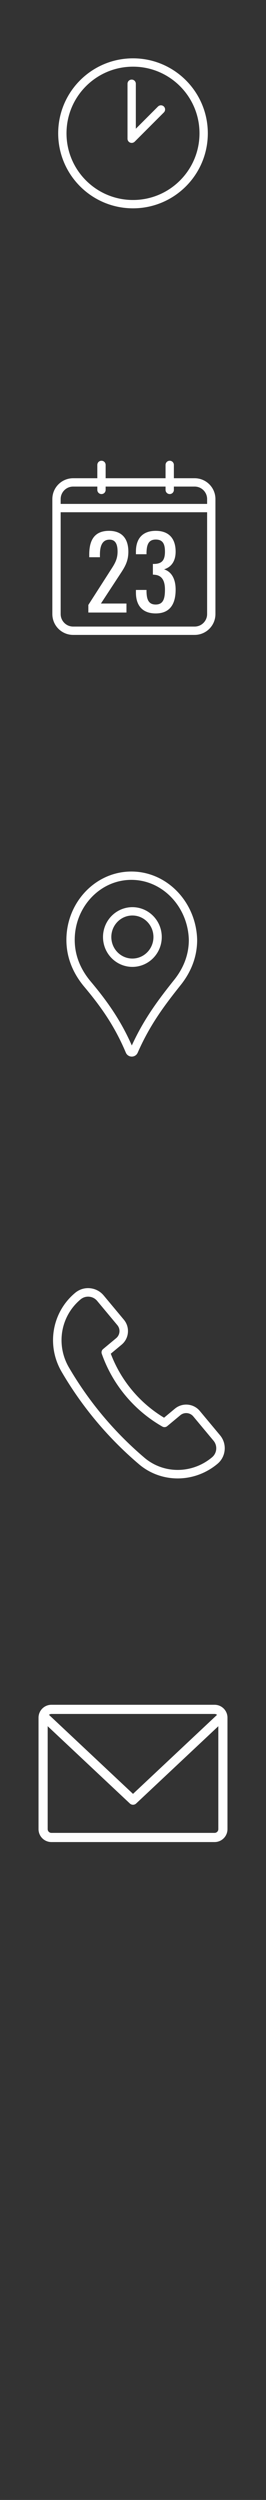
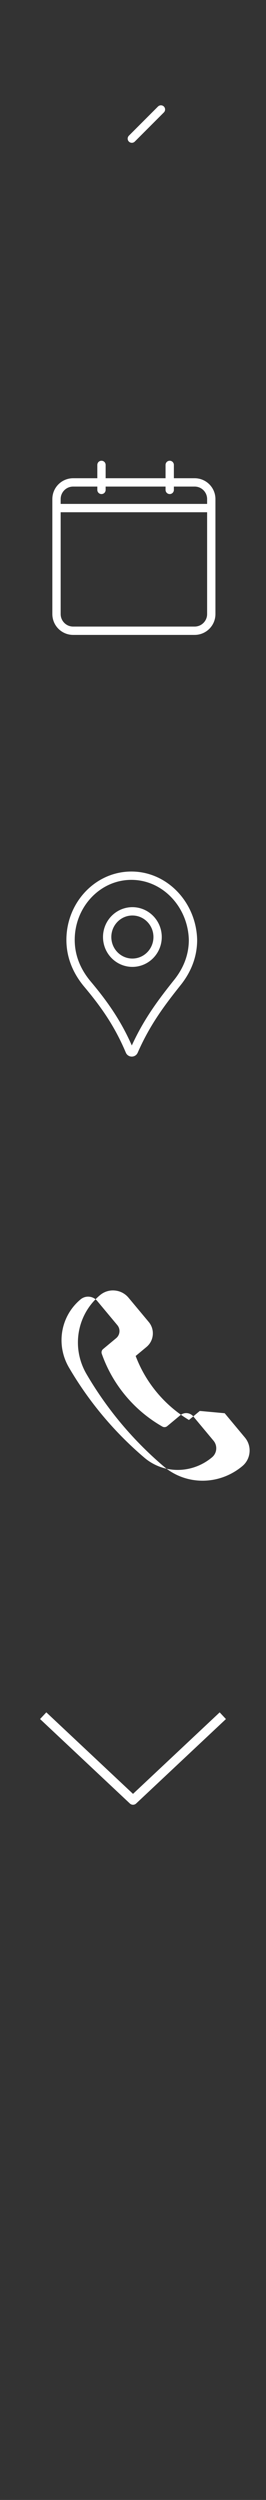
<svg xmlns="http://www.w3.org/2000/svg" width="100%" height="100%" viewBox="0 0 64 600" version="1.1" xml:space="preserve" style="fill-rule:evenodd;clip-rule:evenodd;">
  <rect x="0" y="0" width="64" height="600" fill="#333333" stroke="none" />
-   <path d="M32,49c9.389,0 17,-7.611 17,-17c0,-9.389 -7.611,-17 -17,-17c-9.389,0 -17,7.611 -17,17c0,9.388 7.611,17 17,17Z" style="fill:none;fill-rule:nonzero;stroke:#fff;stroke-width:2px;" />
-   <path d="M31.68,33.299l0,-13.199" style="fill:none;fill-rule:nonzero;stroke:#fff;stroke-width:2px;stroke-linecap:round;" />
  <path d="M31.719,33.275l7.001,-7.001" style="fill:none;fill-rule:nonzero;stroke:#fff;stroke-width:2px;stroke-linecap:round;" />
  <path d="M17.595,115.778c-2.209,0 -4,1.791 -4,4l-0,27.603c-0,2.209 1.791,4 4,4l29.238,0c2.209,0 4,-1.791 4,-4l-0,-27.603c-0,-2.209 -1.791,-4 -4,-4l-29.238,0Zm-3.964,6.164l36.202,0" style="fill:none;fill-rule:nonzero;stroke:#fff;stroke-width:2px;" />
  <path d="M24.416,111.579l-0,6m16.417,-6l-0,6" style="fill:none;fill-rule:nonzero;stroke:#fff;stroke-width:2px;stroke-linecap:round;" />
-   <path d="M21.257,147.012l9.168,0l-0,-2.16l-6.144,0l4.464,-6.816c1.128,-1.728 2.136,-3.12 2.136,-5.616c-0,-3.144 -1.536,-5.016 -4.656,-5.016c-3.456,0 -4.752,2.184 -4.752,5.664l-0,0.672l2.568,0l-0,-0.648c-0,-1.848 0.456,-3.576 2.304,-3.576c1.44,0 1.944,1.104 1.944,2.88c-0,2.184 -1.008,3.36 -2.088,5.088l-4.944,7.704l-0,1.824Zm16.2,0.216c3.432,0 4.8,-2.256 4.8,-5.712c-0,-2.64 -1.032,-4.32 -2.784,-4.872c1.68,-0.504 2.784,-1.896 2.784,-4.248c-0,-3.096 -1.584,-4.992 -4.776,-4.992c-3.192,0 -4.776,1.872 -4.776,4.968l-0,0.648l2.544,0l-0,-0.408c0.048,-1.824 0.456,-3.12 2.232,-3.12c1.752,0 2.208,1.152 2.208,2.904c-0,2.088 -0.744,2.904 -2.568,2.952l-0.336,0l-0,2.568c0.096,0 0.264,0 0.36,0.024c1.896,0.12 2.544,1.536 2.544,3.576c-0,2.136 -0.384,3.576 -2.232,3.576c-1.776,0 -2.16,-1.32 -2.208,-3.072l-0,-0.432l-2.544,0l-0,0.648c-0.001,3.096 1.584,4.992 4.752,4.992Z" style="fill:#fff;fill-rule:nonzero;" />
  <path d="M46.434,225.577c-0.198,-8.422 -6.722,-15.406 -14.828,-15.406c-8.106,0 -14.63,6.984 -14.63,15.406c0,4.109 1.582,7.601 3.954,10.477c4.152,4.93 7.513,9.655 10.281,16.228c0.198,0.411 0.791,0.411 0.988,-0c2.966,-6.778 6.524,-11.503 10.281,-16.228c2.372,-2.877 3.954,-6.369 3.954,-10.477Zm-8.514,-0.686c0,3.406 -2.717,6.167 -6.068,6.167c-3.351,-0 -6.068,-2.761 -6.068,-6.167c0,-3.406 2.717,-6.167 6.068,-6.167c3.351,0 6.068,2.762 6.068,6.167Z" style="fill:none;fill-rule:nonzero;stroke:#fff;stroke-width:2px;" />
-   <path d="M48.07,338.634c-1.496,-1.795 -4.18,-2.044 -5.986,-0.548l-2.612,2.172c-2.919,-1.756 -5.506,-3.971 -7.695,-6.592c-2.196,-2.63 -3.915,-5.575 -5.123,-8.769l2.6,-2.162c0.875,-0.727 1.415,-1.749 1.518,-2.883c0.103,-1.134 -0.241,-2.24 -0.97,-3.114l-4.862,-5.826c-0.833,-1 -2.006,-1.614 -3.302,-1.731c-1.305,-0.124 -2.561,0.279 -3.559,1.112c-5.579,4.655 -6.948,12.623 -3.252,18.945c2.279,3.903 4.892,7.659 7.763,11.16c3.264,3.979 6.91,7.685 10.838,11.019c2.68,2.278 5.988,3.413 9.321,3.413c3.376,-0 6.775,-1.166 9.57,-3.499c1,-0.833 1.614,-2.006 1.732,-3.302c0.118,-1.297 -0.277,-2.561 -1.112,-3.559l-4.869,-5.836Zm2.933,11.139c-4.78,3.987 -11.615,4.027 -16.255,0.09c-3.832,-3.256 -7.393,-6.874 -10.579,-10.76c-2.804,-3.417 -5.354,-7.084 -7.58,-10.893c-3.19,-5.46 -2.015,-12.336 2.798,-16.351c0.514,-0.428 1.148,-0.657 1.807,-0.657c0.088,-0 0.173,0.004 0.261,0.012c0.753,0.068 1.435,0.424 1.919,1.006l4.862,5.826c0.379,0.455 0.558,1.03 0.504,1.622c-0.054,0.588 -0.335,1.122 -0.789,1.499l-3.152,2.622c-0.329,0.273 -0.452,0.721 -0.311,1.124c1.293,3.678 3.22,7.066 5.723,10.063c2.497,2.989 5.476,5.483 8.857,7.412c0.369,0.209 0.829,0.17 1.158,-0.101l3.162,-2.628c0.936,-0.781 2.333,-0.652 3.116,0.285l4.87,5.836c0.484,0.58 0.713,1.315 0.646,2.068c-0.068,0.751 -0.425,1.432 -1.017,1.925Z" style="fill:#fff;fill-rule:nonzero;" />
+   <path d="M48.07,338.634l-2.612,2.172c-2.919,-1.756 -5.506,-3.971 -7.695,-6.592c-2.196,-2.63 -3.915,-5.575 -5.123,-8.769l2.6,-2.162c0.875,-0.727 1.415,-1.749 1.518,-2.883c0.103,-1.134 -0.241,-2.24 -0.97,-3.114l-4.862,-5.826c-0.833,-1 -2.006,-1.614 -3.302,-1.731c-1.305,-0.124 -2.561,0.279 -3.559,1.112c-5.579,4.655 -6.948,12.623 -3.252,18.945c2.279,3.903 4.892,7.659 7.763,11.16c3.264,3.979 6.91,7.685 10.838,11.019c2.68,2.278 5.988,3.413 9.321,3.413c3.376,-0 6.775,-1.166 9.57,-3.499c1,-0.833 1.614,-2.006 1.732,-3.302c0.118,-1.297 -0.277,-2.561 -1.112,-3.559l-4.869,-5.836Zm2.933,11.139c-4.78,3.987 -11.615,4.027 -16.255,0.09c-3.832,-3.256 -7.393,-6.874 -10.579,-10.76c-2.804,-3.417 -5.354,-7.084 -7.58,-10.893c-3.19,-5.46 -2.015,-12.336 2.798,-16.351c0.514,-0.428 1.148,-0.657 1.807,-0.657c0.088,-0 0.173,0.004 0.261,0.012c0.753,0.068 1.435,0.424 1.919,1.006l4.862,5.826c0.379,0.455 0.558,1.03 0.504,1.622c-0.054,0.588 -0.335,1.122 -0.789,1.499l-3.152,2.622c-0.329,0.273 -0.452,0.721 -0.311,1.124c1.293,3.678 3.22,7.066 5.723,10.063c2.497,2.989 5.476,5.483 8.857,7.412c0.369,0.209 0.829,0.17 1.158,-0.101l3.162,-2.628c0.936,-0.781 2.333,-0.652 3.116,0.285l4.87,5.836c0.484,0.58 0.713,1.315 0.646,2.068c-0.068,0.751 -0.425,1.432 -1.017,1.925Z" style="fill:#fff;fill-rule:nonzero;" />
  <path d="M53.607,411.78l-21.605,20.27l-21.61,-20.274" style="fill:none;fill-rule:nonzero;stroke:#fff;stroke-width:2.2px;stroke-linejoin:round;" />
-   <path d="M51.63,441.004l-39.26,0c-1.105,0 -2,-0.895 -2,-2l0,-26.748c0,-1.105 0.895,-2 2,-2l39.26,0c1.105,0 2,0.895 2,2l-0,26.748c-0,1.105 -0.895,2 -2,2Z" style="fill:none;fill-rule:nonzero;stroke:#fff;stroke-width:2.2px;" />
</svg>